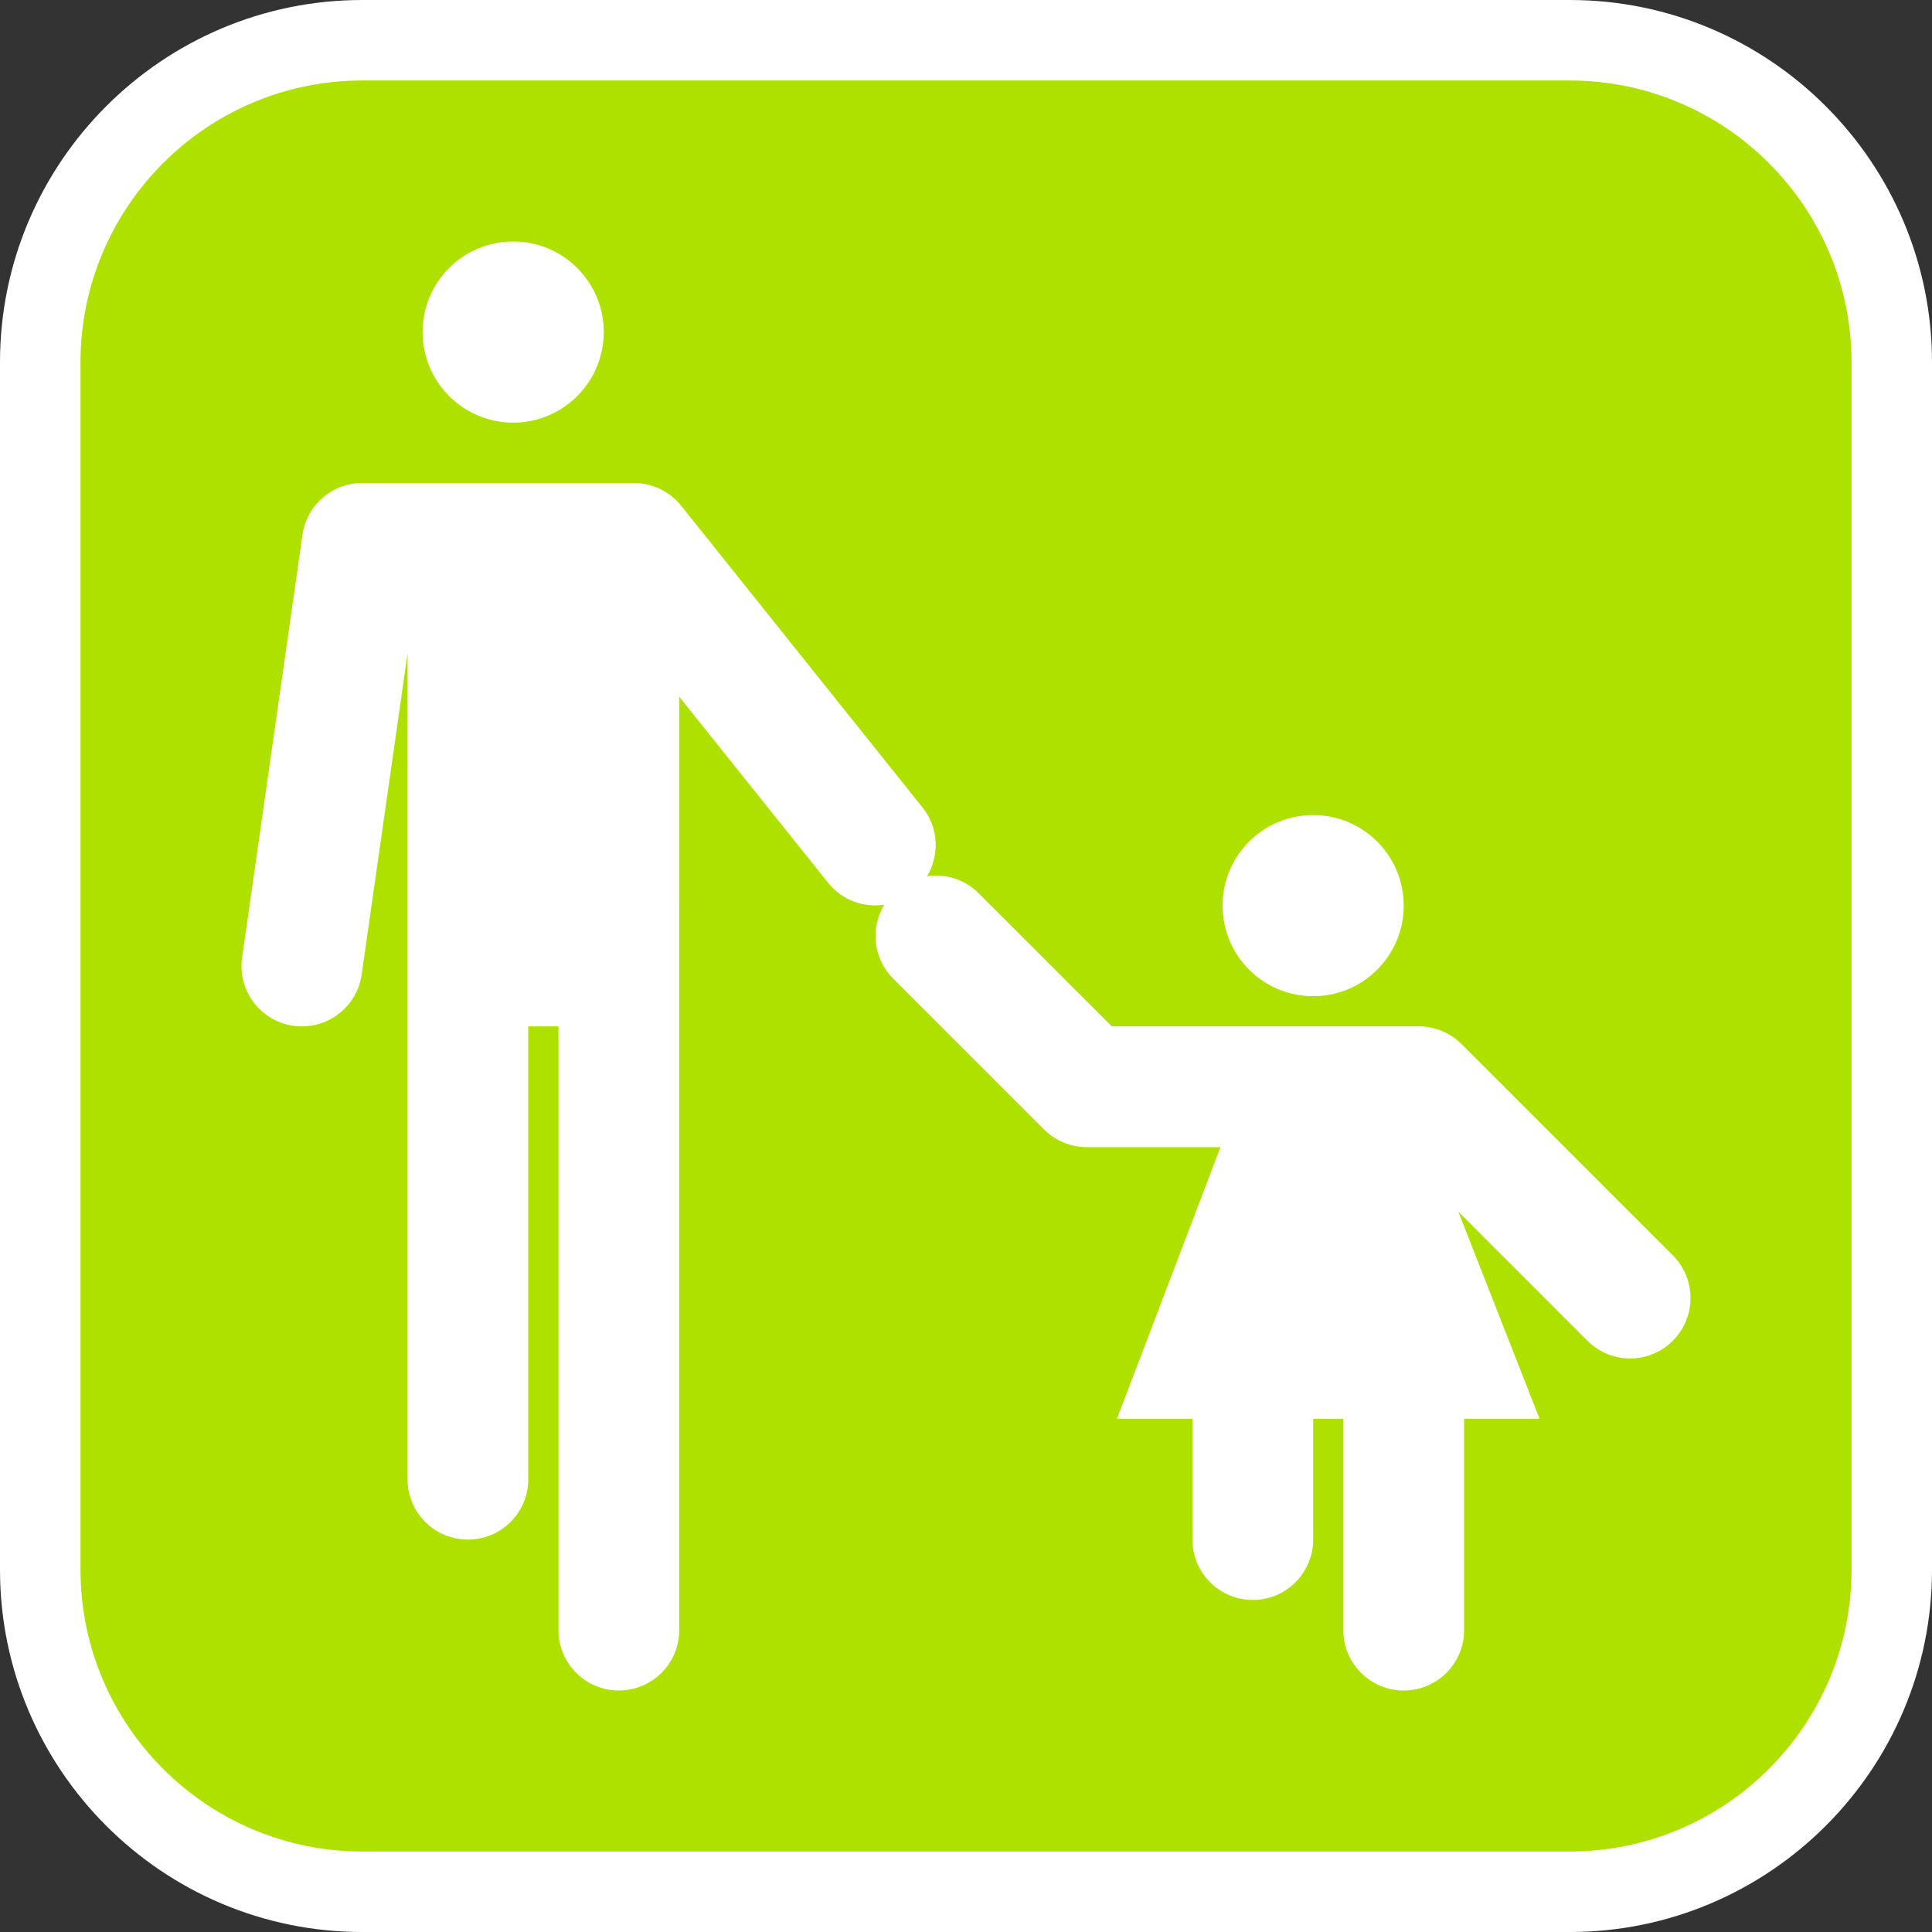
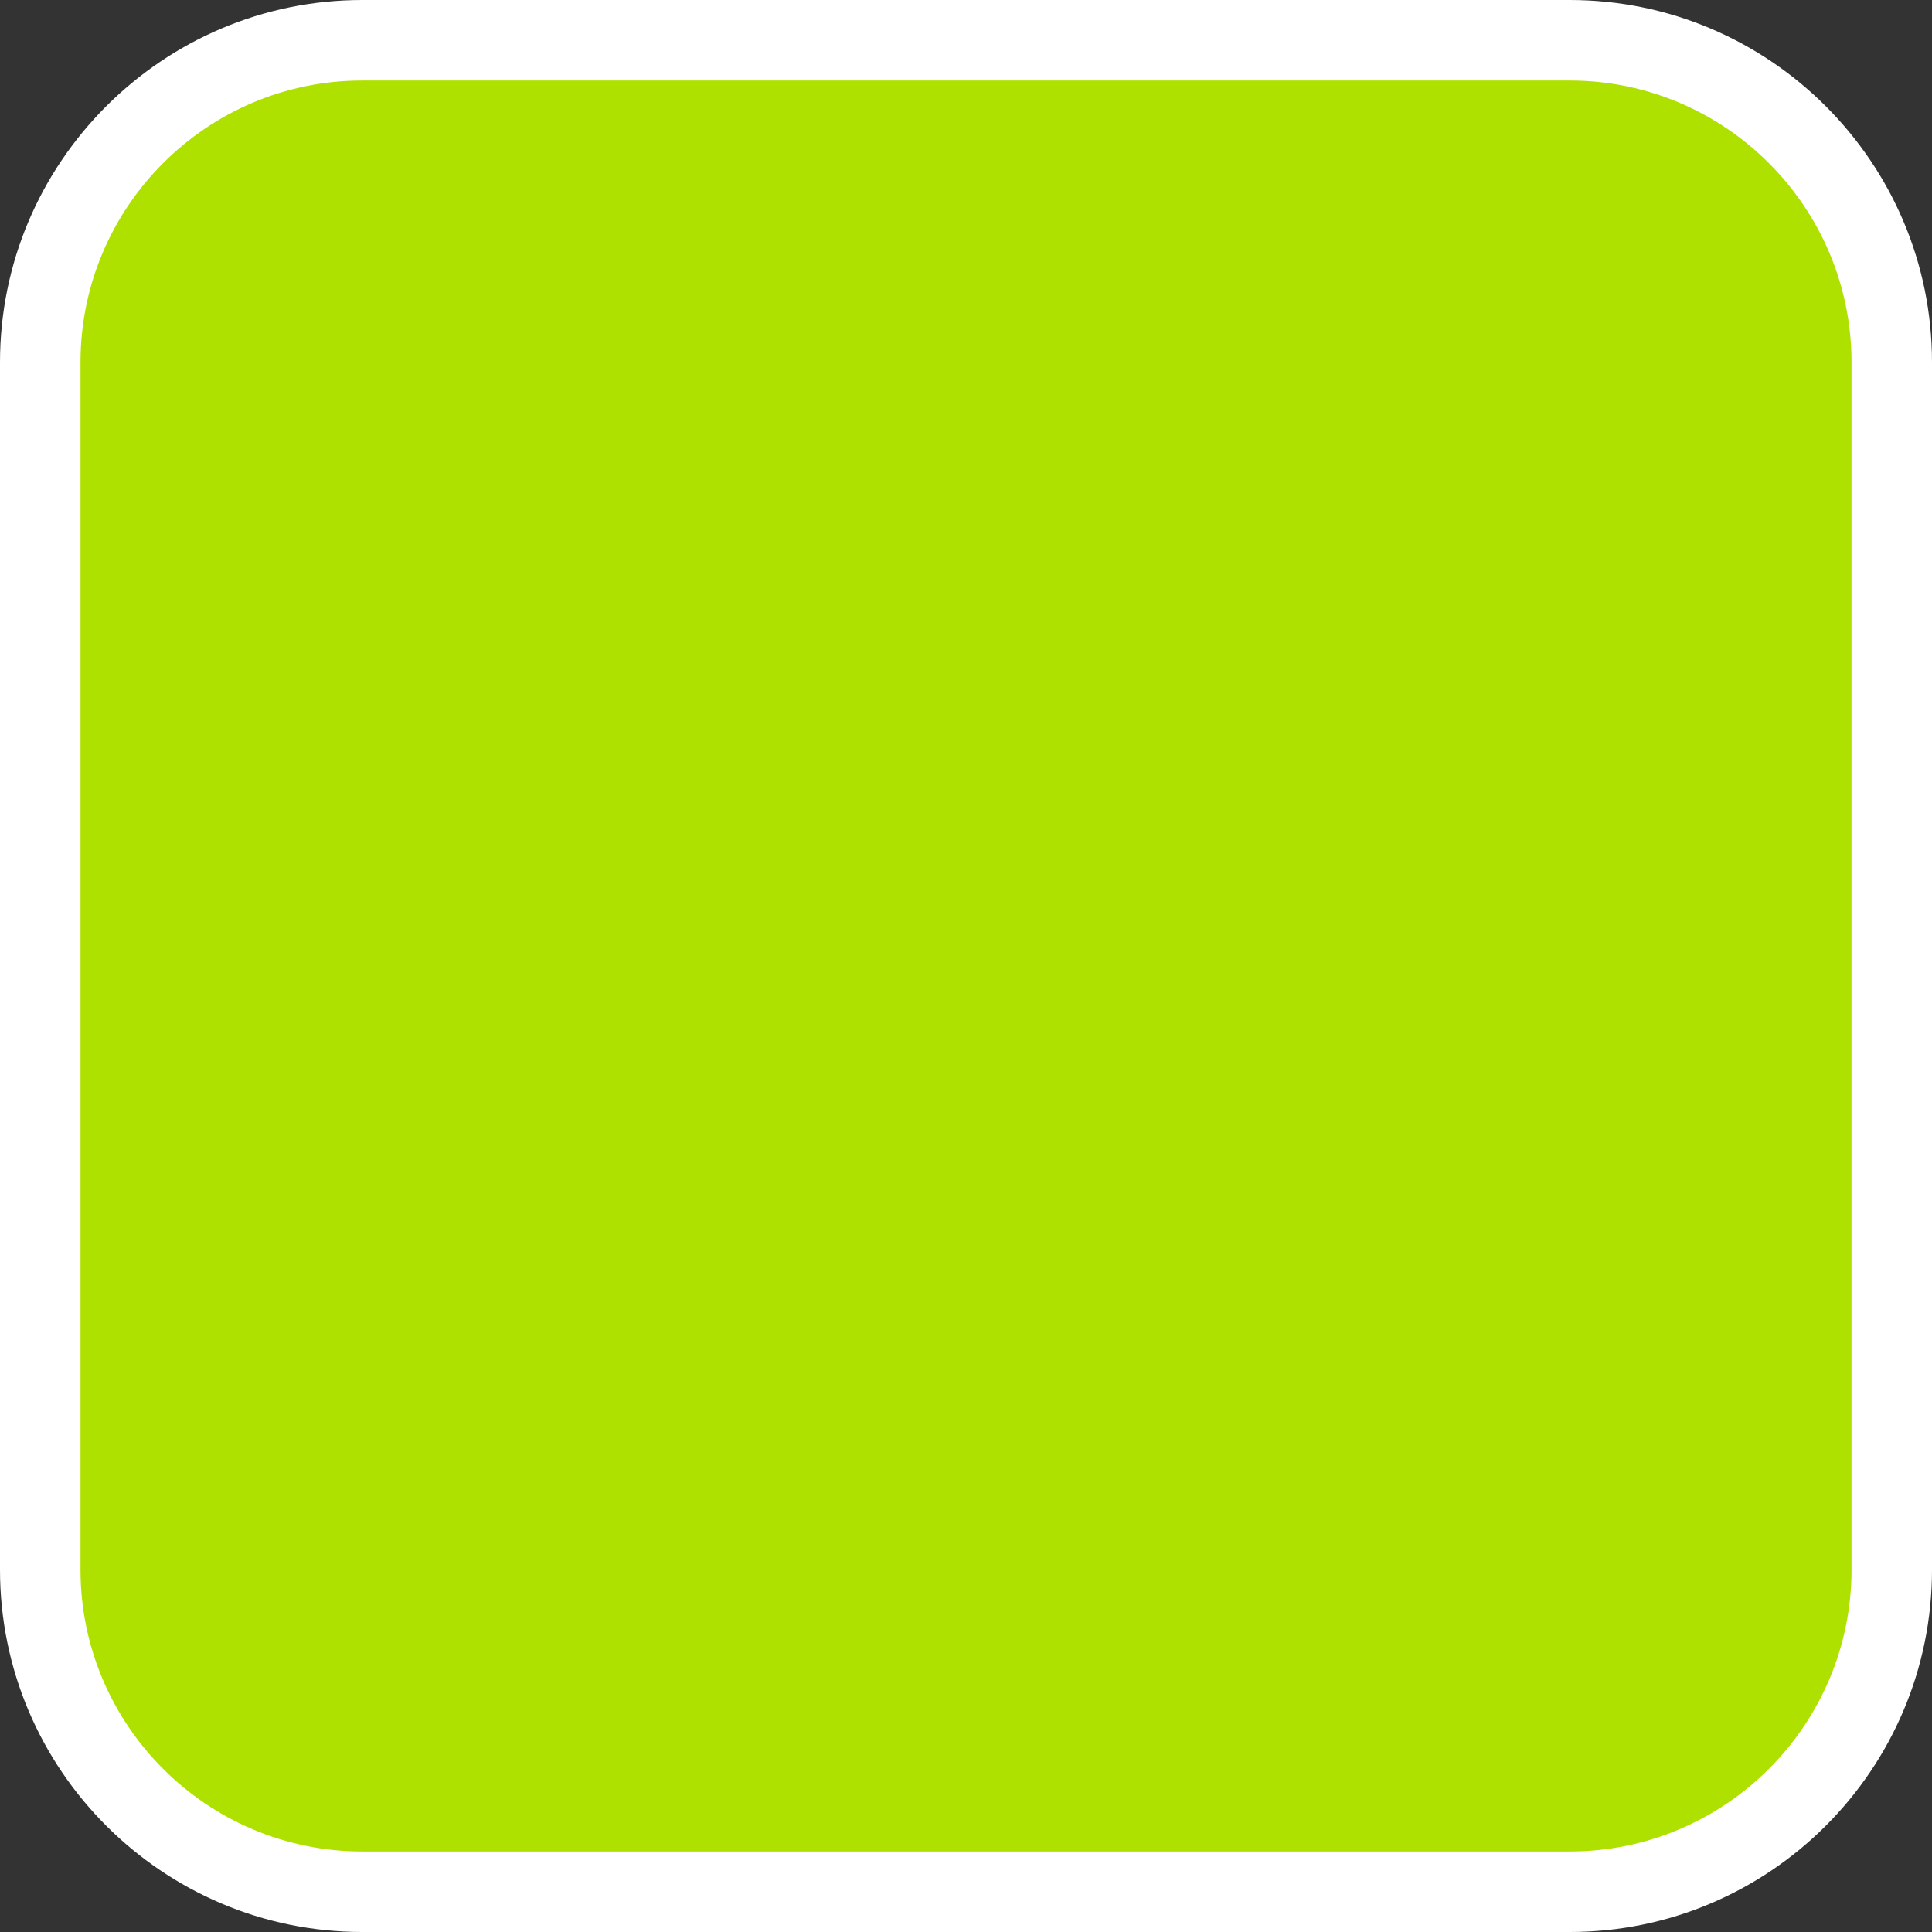
<svg xmlns="http://www.w3.org/2000/svg" version="1.1" x="0px" y="0px" width="170.079px" height="170.079px" viewBox="0 0 170.079 170.079" enable-background="new 0 0 170.079 170.079" xml:space="preserve">
  <rect x="0" y="0" width="170.079" height="170.079" fill="#333333" stroke="none" />
  <g id="Calque_1">
    <g>
      <path fill="#FFFFFF" d="M138.189,0H31.89C14.307,0,0,14.305,0,31.89v106.299c0,17.583,14.304,31.89,31.89,31.89h106.299    c17.586,0,31.89-14.304,31.89-31.89V31.89C170.079,14.305,155.775,0,138.189,0z" />
      <path fill="#AFE100" d="M138.189,7.086H31.89c-13.677,0-24.803,11.125-24.803,24.804v106.299    c0,13.677,11.124,24.804,24.803,24.804h106.299c13.677,0,24.806-11.123,24.806-24.804V31.89    C162.995,18.213,151.866,7.086,138.189,7.086z" />
    </g>
  </g>
  <g id="pOp_xAE_icons">
    <g>
-       <path fill="#FFFFFF" d="M115.602,87.698c4.398,0,7.971-3.572,7.971-7.973c0-4.405-3.572-7.973-7.971-7.973    c-4.404,0-7.974,3.568-7.974,7.973C107.628,84.126,111.198,87.698,115.602,87.698z" />
-       <path fill="#FFFFFF" d="M147.262,110.513l-18.602-18.602c-0.997-0.997-2.349-1.557-3.758-1.557H97.872L86.14,78.623    c-1.236-1.235-2.928-1.717-4.533-1.481c1.112-1.851,1.038-4.266-0.39-6.051L59.958,44.515c-1.009-1.26-2.536-1.995-4.151-1.995    H31.89c-2.645,0-4.888,1.946-5.262,4.563l-5.314,37.206c-0.416,2.906,1.604,5.598,4.509,6.013    c0.255,0.036,0.509,0.054,0.759,0.054c2.602,0,4.877-1.913,5.254-4.563l4.041-28.276v22.21v2.658v47.834    c0,2.936,2.379,5.314,5.314,5.314s5.315-2.379,5.315-5.314V90.354h2.657v53.149c0,2.937,2.38,5.315,5.316,5.315    c2.935,0,5.314-2.379,5.314-5.315V79.725h-0.001V61.326L72.916,77.73c1.224,1.53,3.119,2.182,4.927,1.917    c-1.231,2.042-0.982,4.729,0.781,6.494l13.289,13.288c0.997,0.995,2.349,1.556,3.758,1.556h11.773l-9.115,23.918h6.644v10.629    c0,2.937,2.38,5.316,5.314,5.316c2.936,0,5.315-2.38,5.315-5.316v-10.629h2.657v18.602c0,2.937,2.379,5.314,5.314,5.314    s5.314-2.378,5.314-5.314v-18.602h6.645l-7.157-18.246l11.371,11.374c1.038,1.037,2.398,1.557,3.759,1.557s2.721-0.52,3.758-1.557    C149.337,115.955,149.337,112.59,147.262,110.513z" />
-       <path fill="#FFFFFF" d="M45.175,37.205c4.406,0,7.974-3.574,7.974-7.973c0-4.409-3.568-7.972-7.974-7.972    c-4.402,0-7.971,3.563-7.971,7.972C37.205,33.631,40.773,37.205,45.175,37.205z" />
-     </g>
+       </g>
  </g>
</svg>